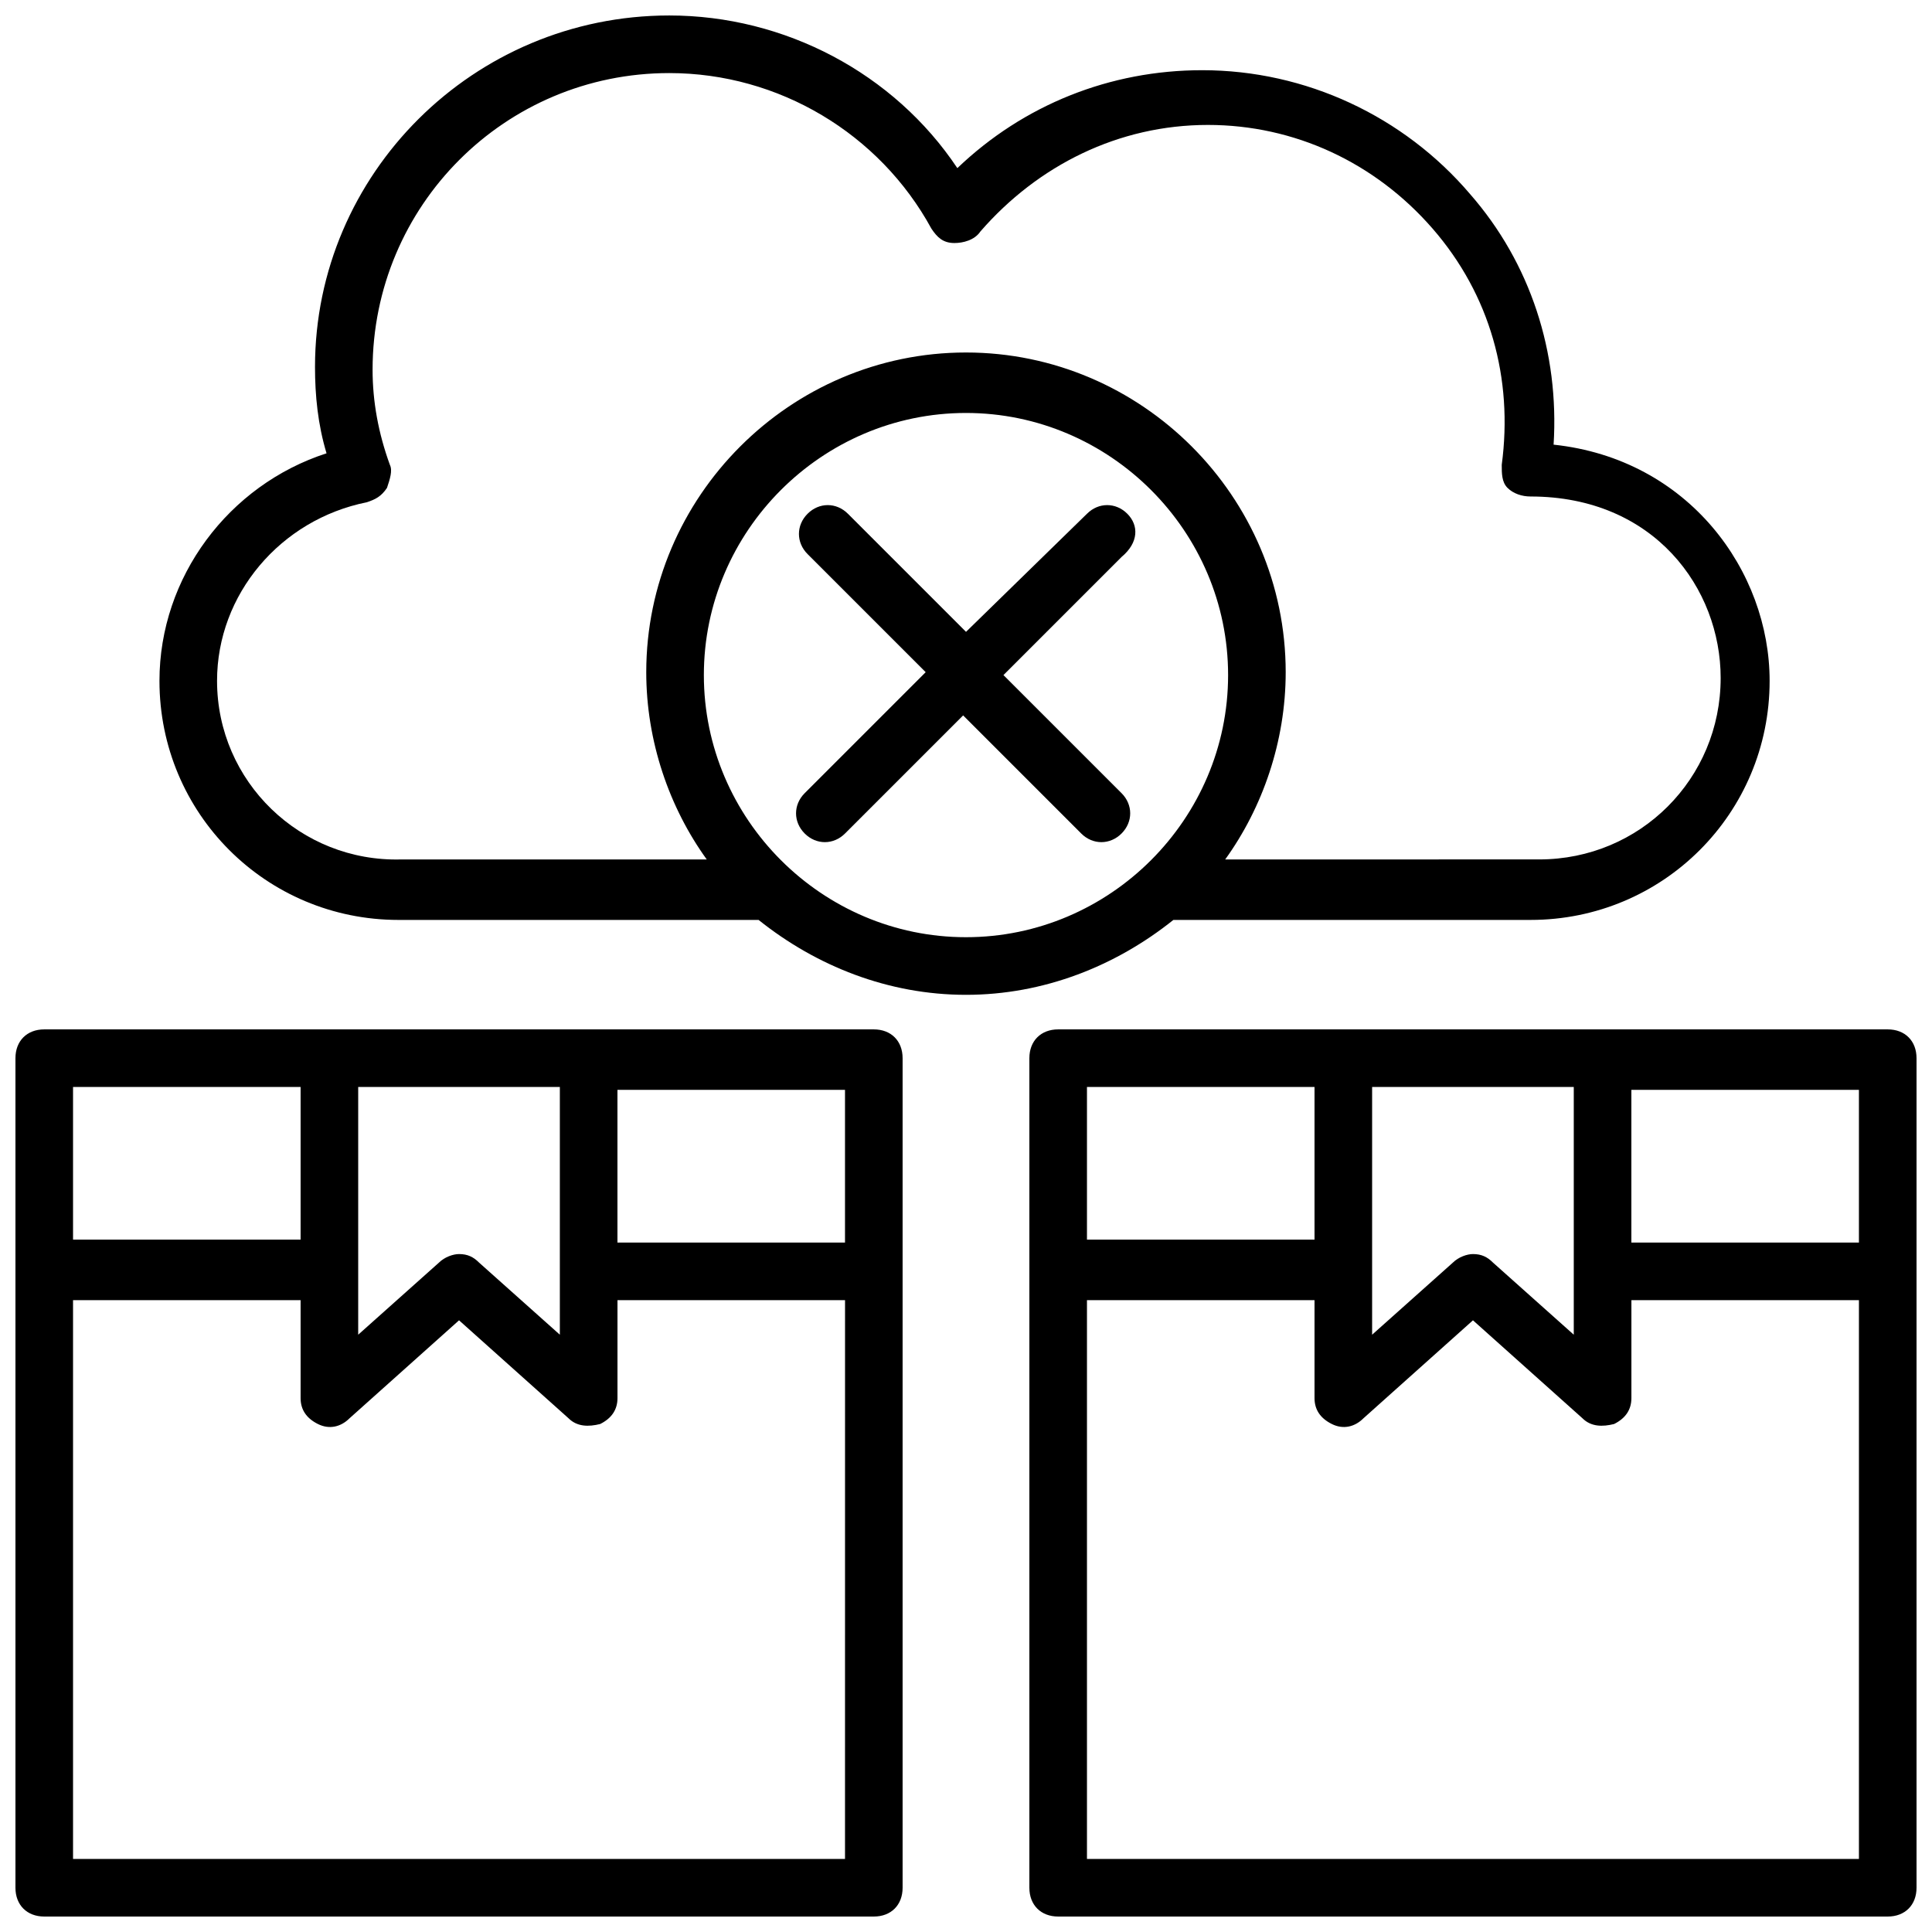
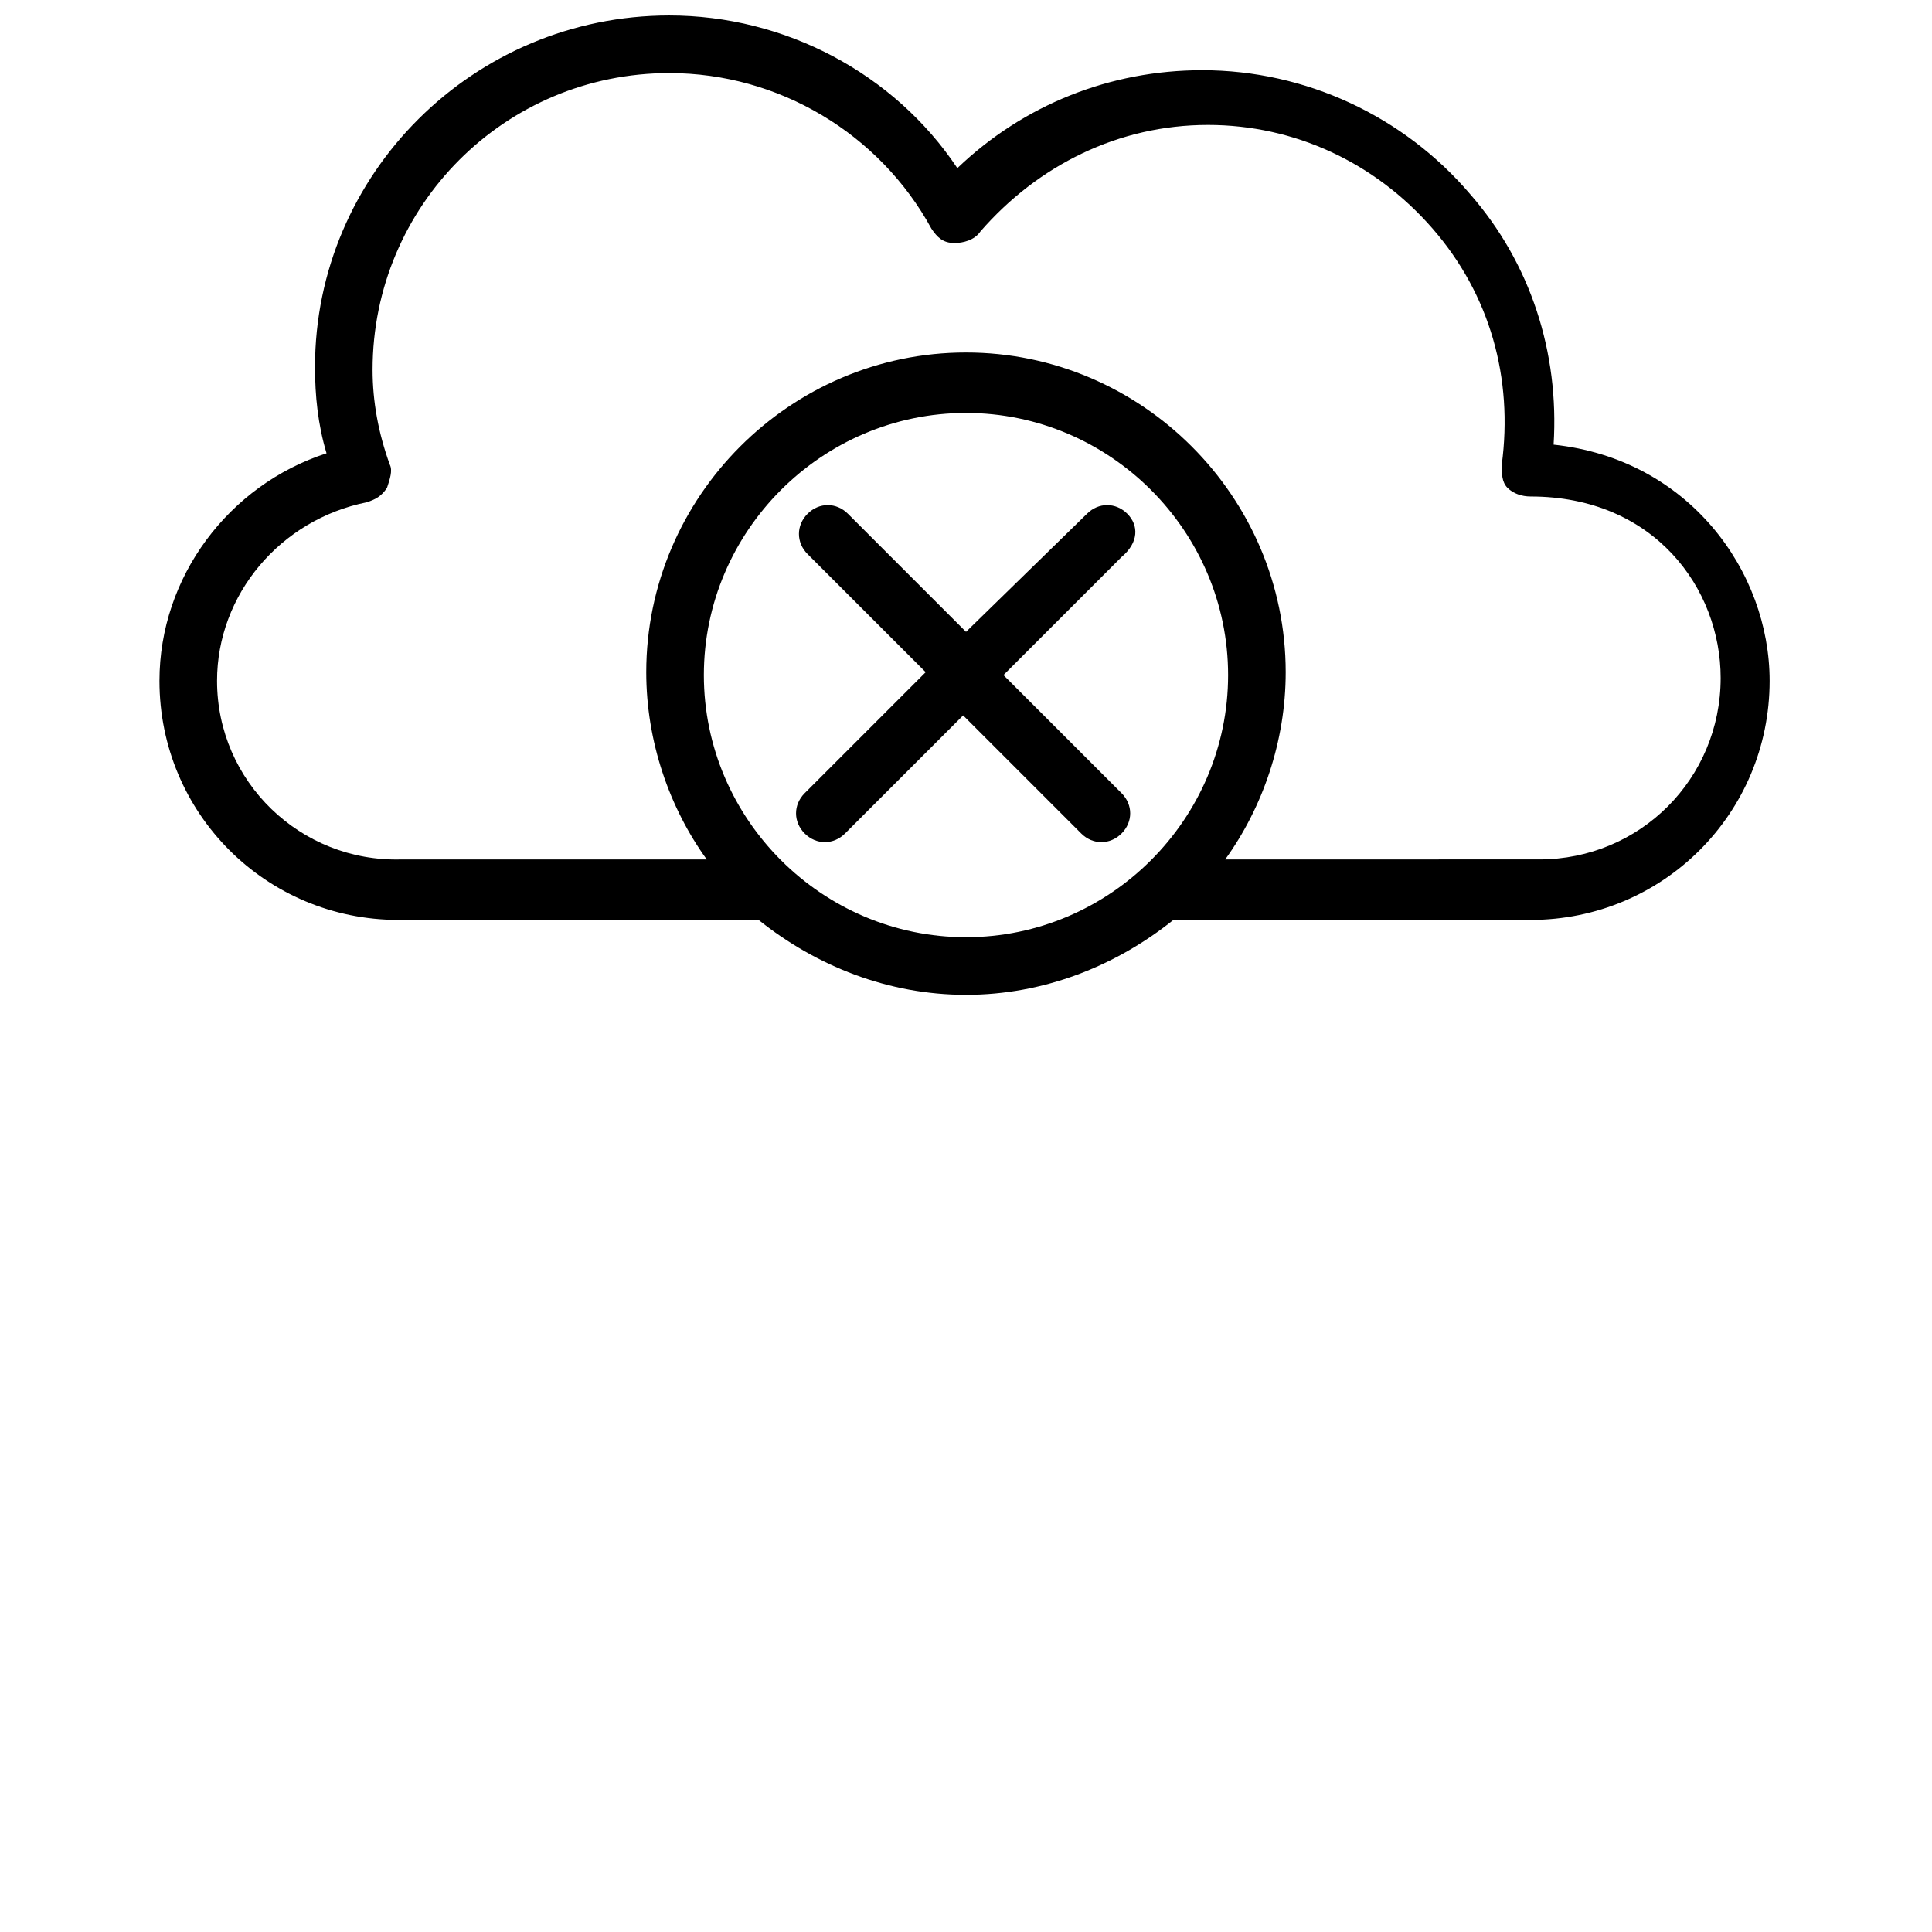
<svg xmlns="http://www.w3.org/2000/svg" width="800px" height="800px" version="1.1" viewBox="144 144 512 512">
  <defs>
    <clipPath id="c">
      <path d="m186 148.09h427v259.91h-427z" />
    </clipPath>
    <clipPath id="b">
-       <path d="m148.09 416h235.91v235.9h-235.91z" />
-     </clipPath>
+       </clipPath>
    <clipPath id="a">
      <path d="m416 416h235.9v235.9h-235.9z" />
    </clipPath>
  </defs>
  <g clip-path="url(#c)">
    <path d="m549.61 387.79c35.113 0 63.359-28.242 63.359-63.359 0-29.008-21.375-58.777-57.25-62.594 1.527-24.426-6.106-48.09-22.137-66.41-17.559-20.609-43.512-32.824-70.992-32.824-24.426 0-47.328 9.16-64.883 25.953-16.797-25.191-45.805-40.457-76.336-40.457-51.906 0-93.891 41.984-93.891 93.129 0 7.633 0.762 15.266 3.055 22.902-25.957 8.395-44.277 32.82-44.277 60.301 0 35.113 28.242 63.359 63.359 63.359h95.418c15.266 12.215 34.348 19.848 54.961 19.848 20.609 0 39.695-7.633 54.961-19.848zm-348.09-63.359c0-22.902 16.793-42.746 39.695-47.328 2.289-0.762 3.816-1.527 5.344-3.816 0.762-2.289 1.527-4.582 0.762-6.106-3.055-8.398-4.582-16.793-4.582-25.191 0.004-43.508 35.117-78.625 78.629-78.625 29.008 0 55.723 16.031 69.465 41.223 1.527 2.289 3.055 3.816 6.106 3.816 2.289 0 5.344-0.762 6.871-3.055 15.266-17.559 36.641-28.242 60.305-28.242 22.902 0 44.273 9.922 59.543 27.48 15.266 17.559 21.375 39.695 18.32 62.594 0 2.289 0 4.582 1.527 6.106 1.527 1.527 3.816 2.289 6.106 2.289 32.824 0 50.383 24.426 50.383 48.09 0 26.719-21.375 48.09-48.09 48.09l-83.211 0.004c9.922-13.742 16.031-31.297 16.031-49.617 0-46.562-38.168-84.73-84.73-84.73s-84.73 38.168-84.73 84.73c0 18.32 6.106 35.879 16.031 49.617h-80.918c-26.719 0.766-48.855-20.609-48.855-47.328zm129.01-1.527c0-38.168 31.297-69.465 69.465-69.465s69.465 31.297 69.465 69.465c0 38.168-31.297 69.465-69.465 69.465s-69.465-31.297-69.465-69.465z" />
  </g>
  <g clip-path="url(#b)">
-     <path d="m383.2 424.43c0-4.582-3.055-7.633-7.633-7.633h-219.84c-4.582 0-7.633 3.055-7.633 7.633v219.84c0 4.582 3.055 7.633 7.633 7.633h219.84c4.582 0 7.633-3.055 7.633-7.633v-219.84zm-15.266 48.855h-60.305v-40.457h60.305zm-75.57-41.223v65.648l-21.375-19.082c-1.527-1.527-3.055-2.289-5.344-2.289-1.527 0-3.816 0.762-5.344 2.289l-21.375 19.082v-65.648zm-68.703 0v40.457h-60.305v-40.457zm-60.305 204.58v-148.09h60.305v25.953c0 3.055 1.527 5.344 4.582 6.871 3.055 1.527 6.106 0.762 8.398-1.527l29.008-25.953 29.008 25.953c2.289 2.289 5.344 2.289 8.398 1.527 3.055-1.527 4.582-3.816 4.582-6.871v-25.953h60.305l-0.008 148.09z" />
-   </g>
+     </g>
  <g clip-path="url(#a)">
-     <path d="m651.9 424.43c0-4.582-3.055-7.633-7.633-7.633h-219.84c-4.582 0-7.633 3.055-7.633 7.633v219.84c0 4.582 3.055 7.633 7.633 7.633h219.84c4.582 0 7.633-3.055 7.633-7.633v-219.84zm-15.266 48.855h-60.305v-40.457h60.305zm-75.57-41.223v65.648l-21.375-19.082c-1.527-1.527-3.055-2.289-5.344-2.289-1.527 0-3.816 0.762-5.344 2.289l-21.375 19.082v-65.648zm-68.703 0v40.457h-60.305v-40.457zm-60.305 204.58v-148.09h60.305v25.953c0 3.055 1.527 5.344 4.582 6.871 3.055 1.527 6.106 0.762 8.398-1.527l29.008-25.953 29.008 25.953c2.289 2.289 5.344 2.289 8.398 1.527 3.055-1.527 4.582-3.816 4.582-6.871v-25.953h60.297v148.09z" />
-   </g>
+     </g>
  <path d="m442.75 280.15c-3.055-3.055-7.633-3.055-10.688 0l-32.059 31.297-31.297-31.297c-3.055-3.055-7.633-3.055-10.688 0-3.055 3.055-3.055 7.633 0 10.688l31.297 31.297-32.062 32.062c-3.055 3.055-3.055 7.633 0 10.688 3.055 3.055 7.633 3.055 10.688 0l31.297-31.297 31.297 31.297c3.055 3.055 7.633 3.055 10.688 0 3.055-3.055 3.055-7.633 0-10.688l-31.297-31.297 31.297-31.297c4.582-3.82 4.582-8.398 1.527-11.453z" />
</svg>